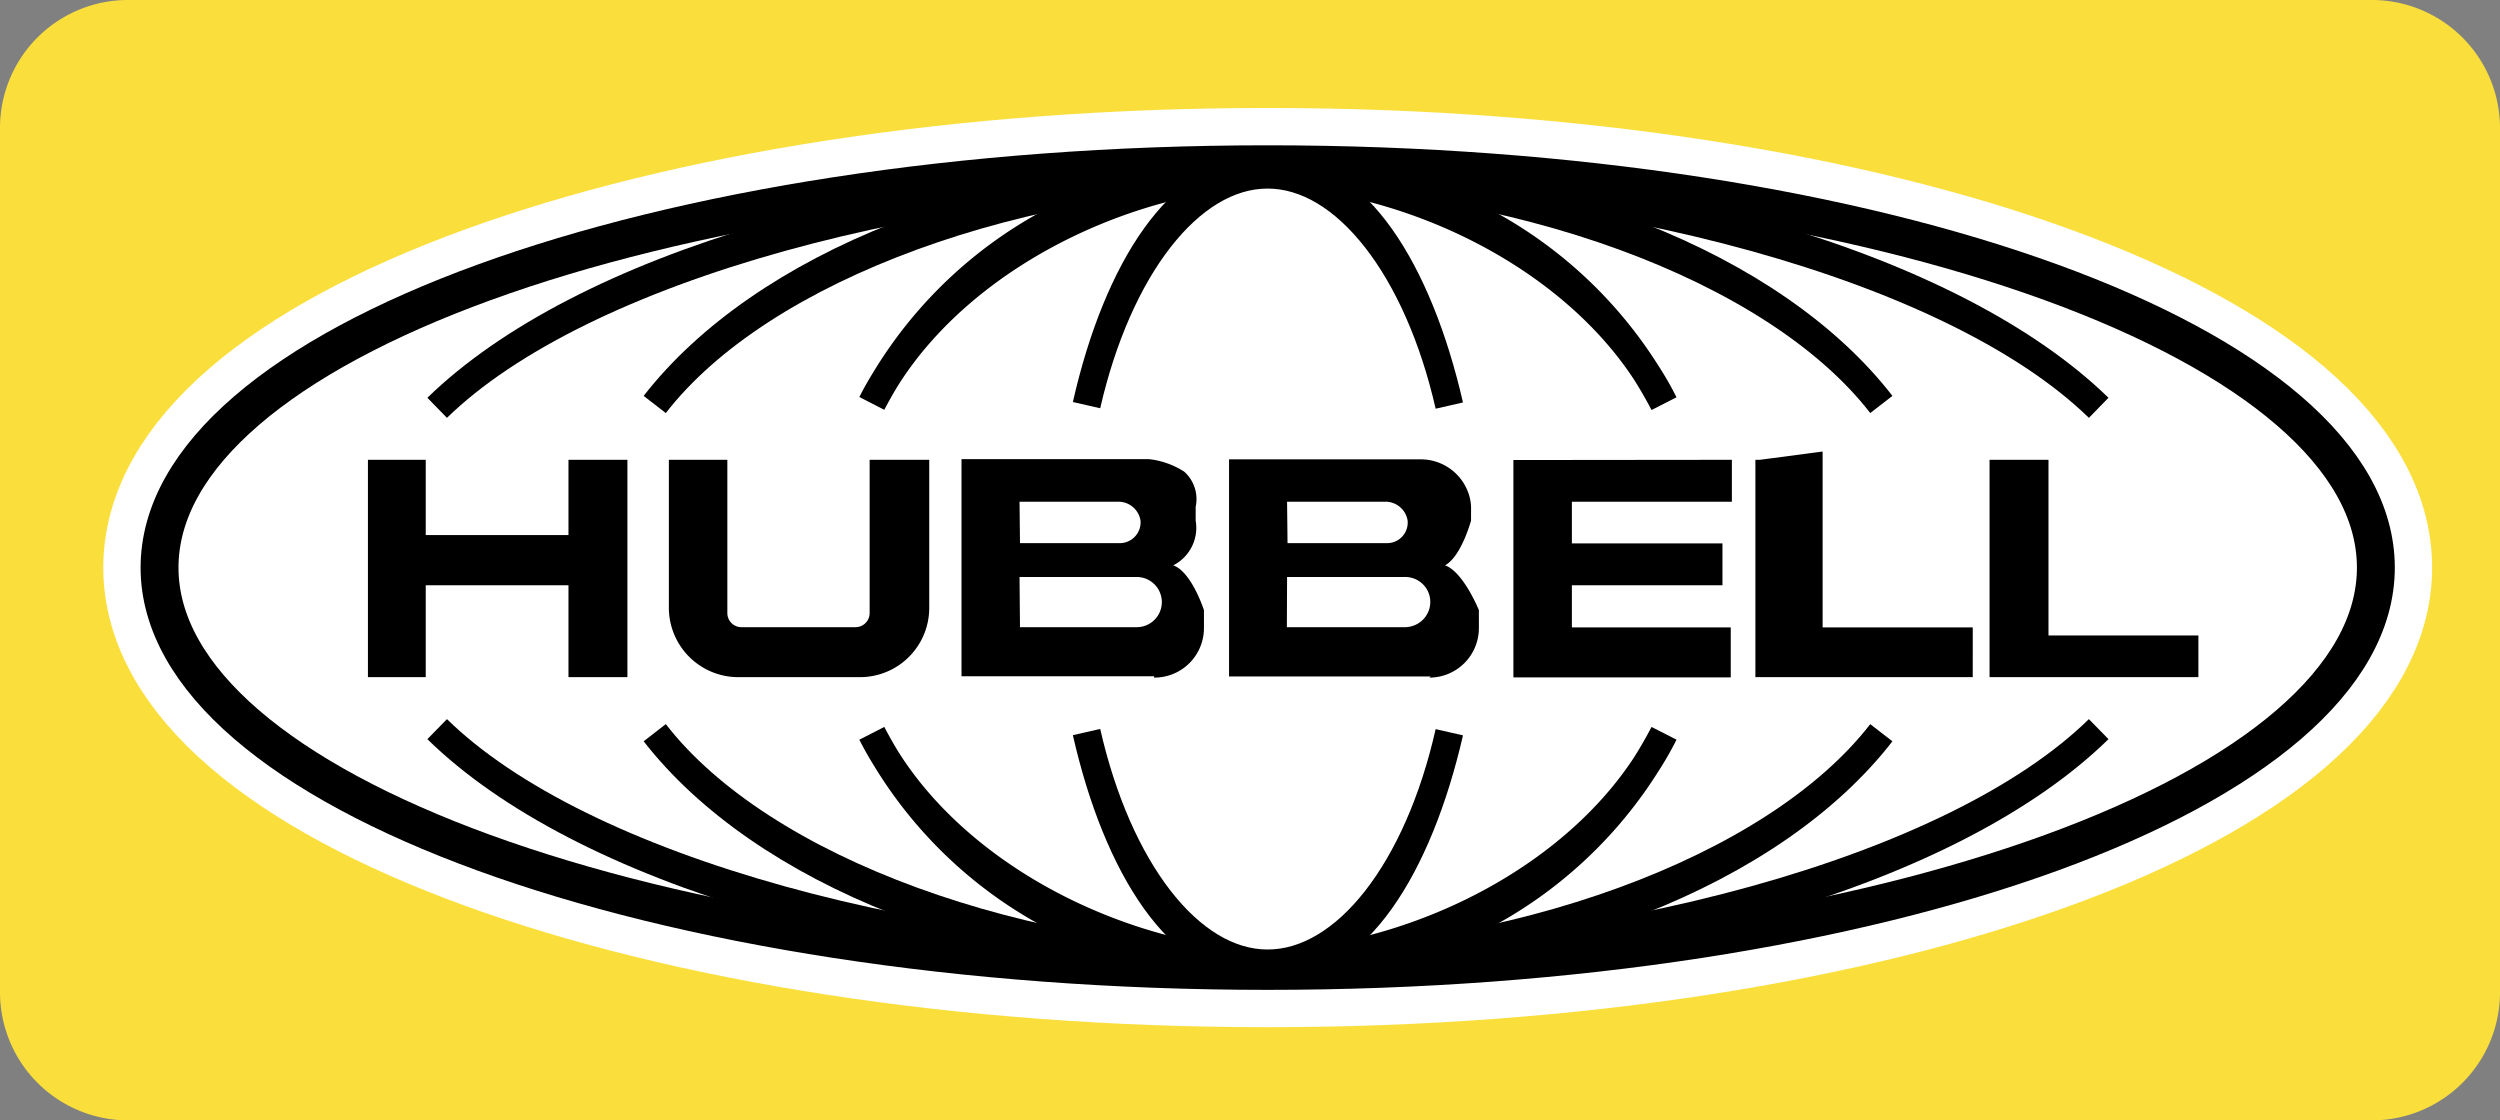
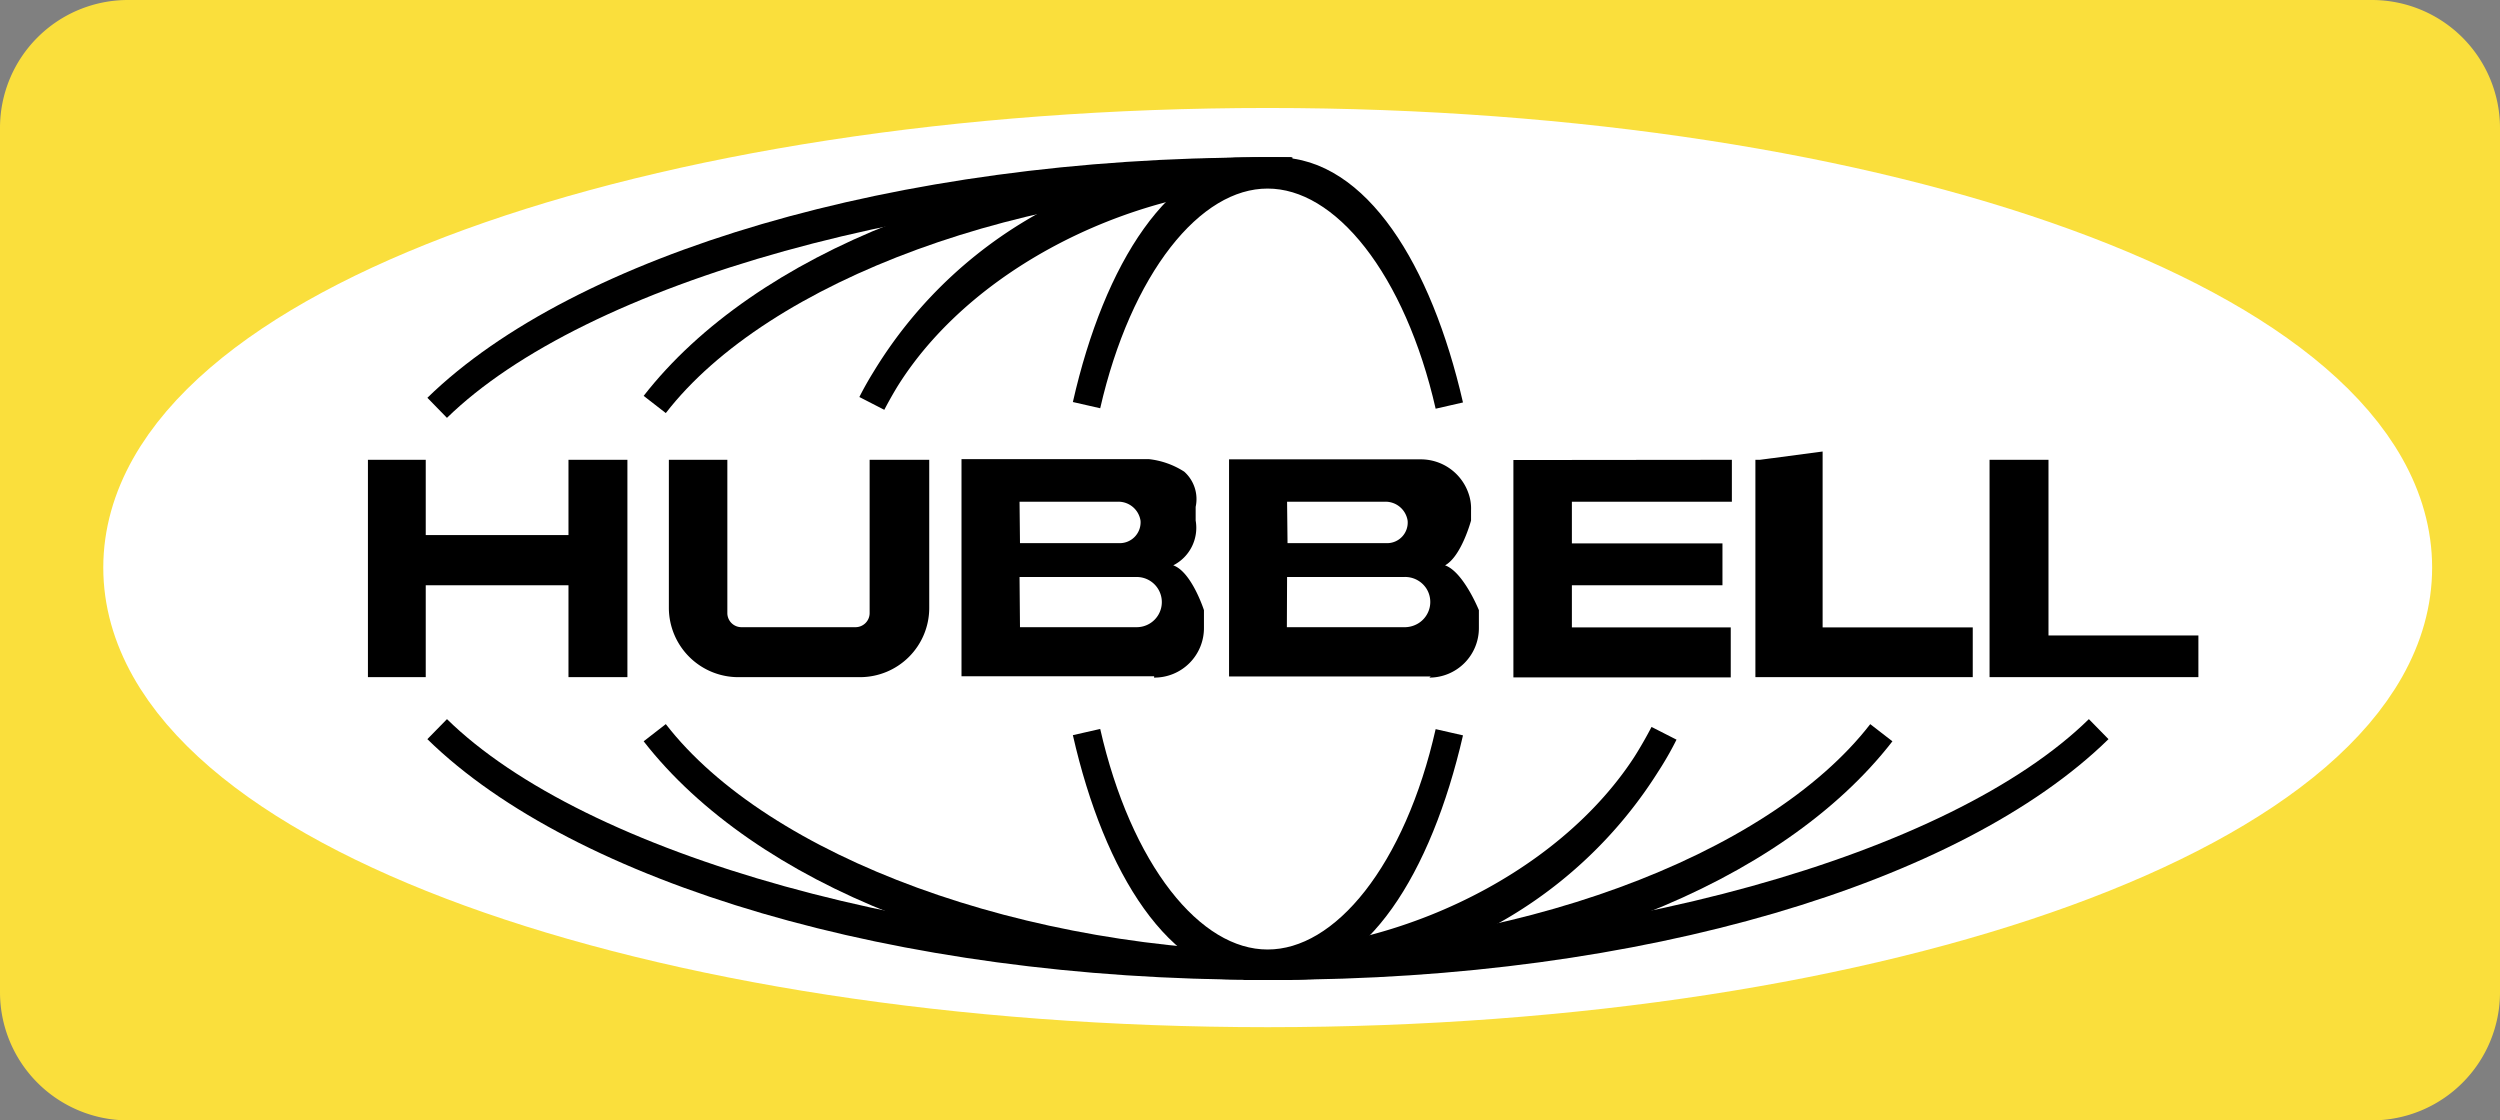
<svg xmlns="http://www.w3.org/2000/svg" width="111.57" height="50" viewBox="0 0 111.57 50">
  <rect x="0" y="0" width="111.57" height="50" fill="#808080" stroke="none" />
  <g id="Layer_2" data-name="Layer 2">
    <g id="Layer_1-2" data-name="Layer 1">
      <path d="M105.85,50a5.72,5.72,0,0,0,5.72-5.71V5.71A5.72,5.72,0,0,0,105.85,0H5.71A5.71,5.71,0,0,0,0,5.71V44.28A5.72,5.72,0,0,0,5.72,50H105.85Z" style="fill:#fadf3c;fill-rule:evenodd" />
      <path d="M56.57,7.33c27.32,0,49.46,8.06,49.46,18s-22.14,18-49.46,18-49.45-8.06-49.45-18S29.26,7.33,56.57,7.33Z" style="fill:#fff;stroke:#fff;stroke-miterlimit:4.446;stroke-width:5.022px;fill-rule:evenodd" />
-       <path d="M56.57,7.33c27.32,0,49.46,8.06,49.46,18s-22.14,18-49.46,18-49.45-8.06-49.45-18S29.26,7.33,56.57,7.33Z" style="fill:#fff;stroke:#000;stroke-miterlimit:4.446;stroke-width:1.691px;fill-rule:evenodd" />
-       <path d="M55.49,7.65C71.84,7.65,87.3,12,93.66,18.2,87.3,12,73.22,7.65,56.87,7.65Z" style="stroke:#000;stroke-linecap:round;stroke-miterlimit:4.446;stroke-width:1.251px;fill-rule:evenodd" />
-       <path d="M55.52,7.65c12,0,23.69,4.26,28.44,10.4C79.21,11.91,68.88,7.65,56.9,7.65Z" style="stroke:#000;stroke-linecap:round;stroke-miterlimit:4.446;stroke-width:1.251px;fill-rule:evenodd" />
-       <path d="M55.55,7.65c7.67,0,15.65,4.24,18.71,10.36A19.26,19.26,0,0,0,56.93,7.65Z" style="stroke:#000;stroke-linecap:round;stroke-miterlimit:4.446;stroke-width:1.251px;fill-rule:evenodd" />
      <path d="M57.68,7.65C41.33,7.65,25.87,12,19.51,18.2,25.87,12,40,7.65,56.31,7.65Z" style="stroke:#000;stroke-linecap:round;stroke-miterlimit:4.446;stroke-width:1.251px;fill-rule:evenodd" />
      <path d="M57.65,7.65c-12,0-23.68,4.26-28.43,10.4C34,11.91,44.29,7.65,56.27,7.65Z" style="stroke:#000;stroke-linecap:round;stroke-miterlimit:4.446;stroke-width:1.251px;fill-rule:evenodd" />
      <path d="M57.61,7.65C50,7.65,42,11.89,38.91,18A19.26,19.26,0,0,1,56.24,7.65Z" style="stroke:#000;stroke-linecap:round;stroke-miterlimit:4.446;stroke-width:1.251px;fill-rule:evenodd" />
      <path d="M56.2,7.65c-3.49,0-6.32,4.3-7.71,10.43C49.88,12,53.08,7.79,56.57,7.79S63.29,12,64.68,18.1C63.28,12,60.47,7.65,57,7.65ZM55.49,43.1c16.35,0,31.81-4.33,38.17-10.56C87.3,38.77,73.22,43.1,56.87,43.1Z" style="stroke:#000;stroke-linecap:round;stroke-miterlimit:4.446;stroke-width:1.251px;fill-rule:evenodd" />
      <path d="M55.52,43.1c12,0,23.69-4.26,28.44-10.4C79.21,38.84,68.88,43.1,56.9,43.1Z" style="stroke:#000;stroke-linecap:round;stroke-miterlimit:4.446;stroke-width:1.251px;fill-rule:evenodd" />
      <path d="M55.55,43.1c7.67,0,15.65-4.24,18.71-10.37A19.25,19.25,0,0,1,56.93,43.1Z" style="stroke:#000;stroke-linecap:round;stroke-miterlimit:4.446;stroke-width:1.251px;fill-rule:evenodd" />
      <path d="M57.68,43.1c-16.35,0-31.81-4.33-38.17-10.56C25.87,38.77,40,43.1,56.31,43.1Z" style="stroke:#000;stroke-linecap:round;stroke-miterlimit:4.446;stroke-width:1.251px;fill-rule:evenodd" />
      <path d="M57.65,43.1c-12,0-23.68-4.26-28.43-10.4C34,38.84,44.29,43.1,56.27,43.1Z" style="stroke:#000;stroke-linecap:round;stroke-miterlimit:4.446;stroke-width:1.251px;fill-rule:evenodd" />
-       <path d="M57.61,43.1C50,43.1,42,38.86,38.91,32.73A19.25,19.25,0,0,0,56.24,43.1Z" style="stroke:#000;stroke-linecap:round;stroke-miterlimit:4.446;stroke-width:1.251px;fill-rule:evenodd" />
      <path d="M56.2,43.1c-3.49,0-6.32-4.31-7.71-10.43C49.88,38.79,53.08,43,56.57,43s6.72-4.17,8.11-10.32C63.28,38.77,60.47,43.1,57,43.1Z" style="stroke:#000;stroke-linecap:round;stroke-miterlimit:4.446;stroke-width:1.251px;fill-rule:evenodd" />
      <path d="M25.37,26.12v4.1H28v-9.7H25.37v3.36H19V20.52H16.42v9.7H19v-4.1Zm13,4.1a3.09,3.09,0,0,0,3.1-3.09V20.52H38.81v6.85a.63.63,0,0,1-.63.62H33.1a.63.63,0,0,1-.64-.62V20.52H29.85v6.61A3.1,3.1,0,0,0,33,30.22Zm38.92-9.7,0,1.87H70.15v1.86h6.72v1.87H70.15V28h7.09v2.23h-9.7v-9.7ZM51.5,30.24A2.21,2.21,0,0,0,53.73,28v-.77s-.55-1.71-1.37-2h0a1.88,1.88,0,0,0,1-2v-.61a1.64,1.64,0,0,0-.51-1.57,3.64,3.64,0,0,0-1.58-.56H42.91v9.69l8.6,0Zm-6-4.49h5.23a1.12,1.12,0,0,1,0,2.24H45.52Zm0-3.36H49.9a1,1,0,0,1,1,.85.93.93,0,0,1-.93,1H45.52Zm32.84-1.87v9.7h9.7V28H81.34V20.15l-2.8.37Zm10.45,0v9.7h9.32V28.36H91.42V20.52Zm-25,9.72A2.21,2.21,0,0,0,66,28v-.77s-.69-1.71-1.51-2h0c.73-.4,1.16-2,1.16-2v-.47a2,2,0,0,0-.1-.7,2.25,2.25,0,0,0-2.16-1.56H54.85v9.69l9,0Zm-6.35-4.49h5.22a1.13,1.13,0,0,1,1,.52,1.12,1.12,0,0,1-.35,1.54,1.17,1.17,0,0,1-.58.18h-5.3Zm0-3.36h4.38a1,1,0,0,1,1,.85.92.92,0,0,1-.93,1H57.46Z" style="fill-rule:evenodd" />
    </g>
  </g>
</svg>